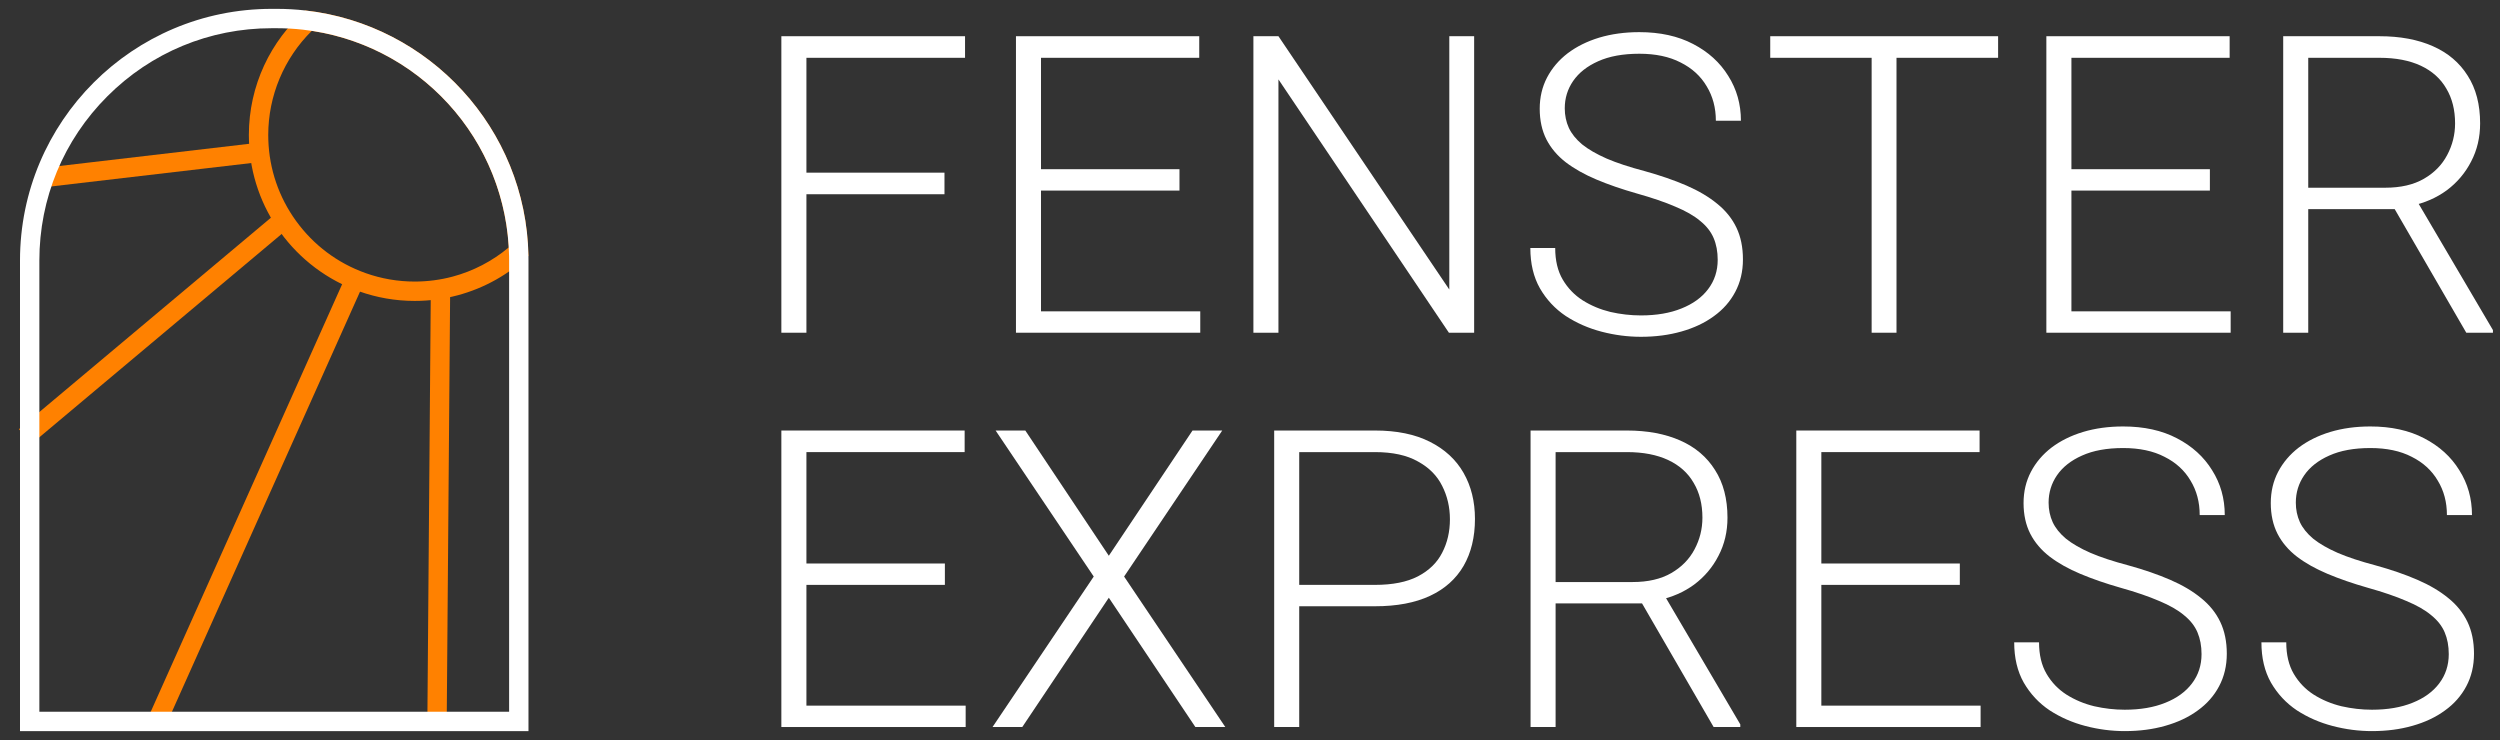
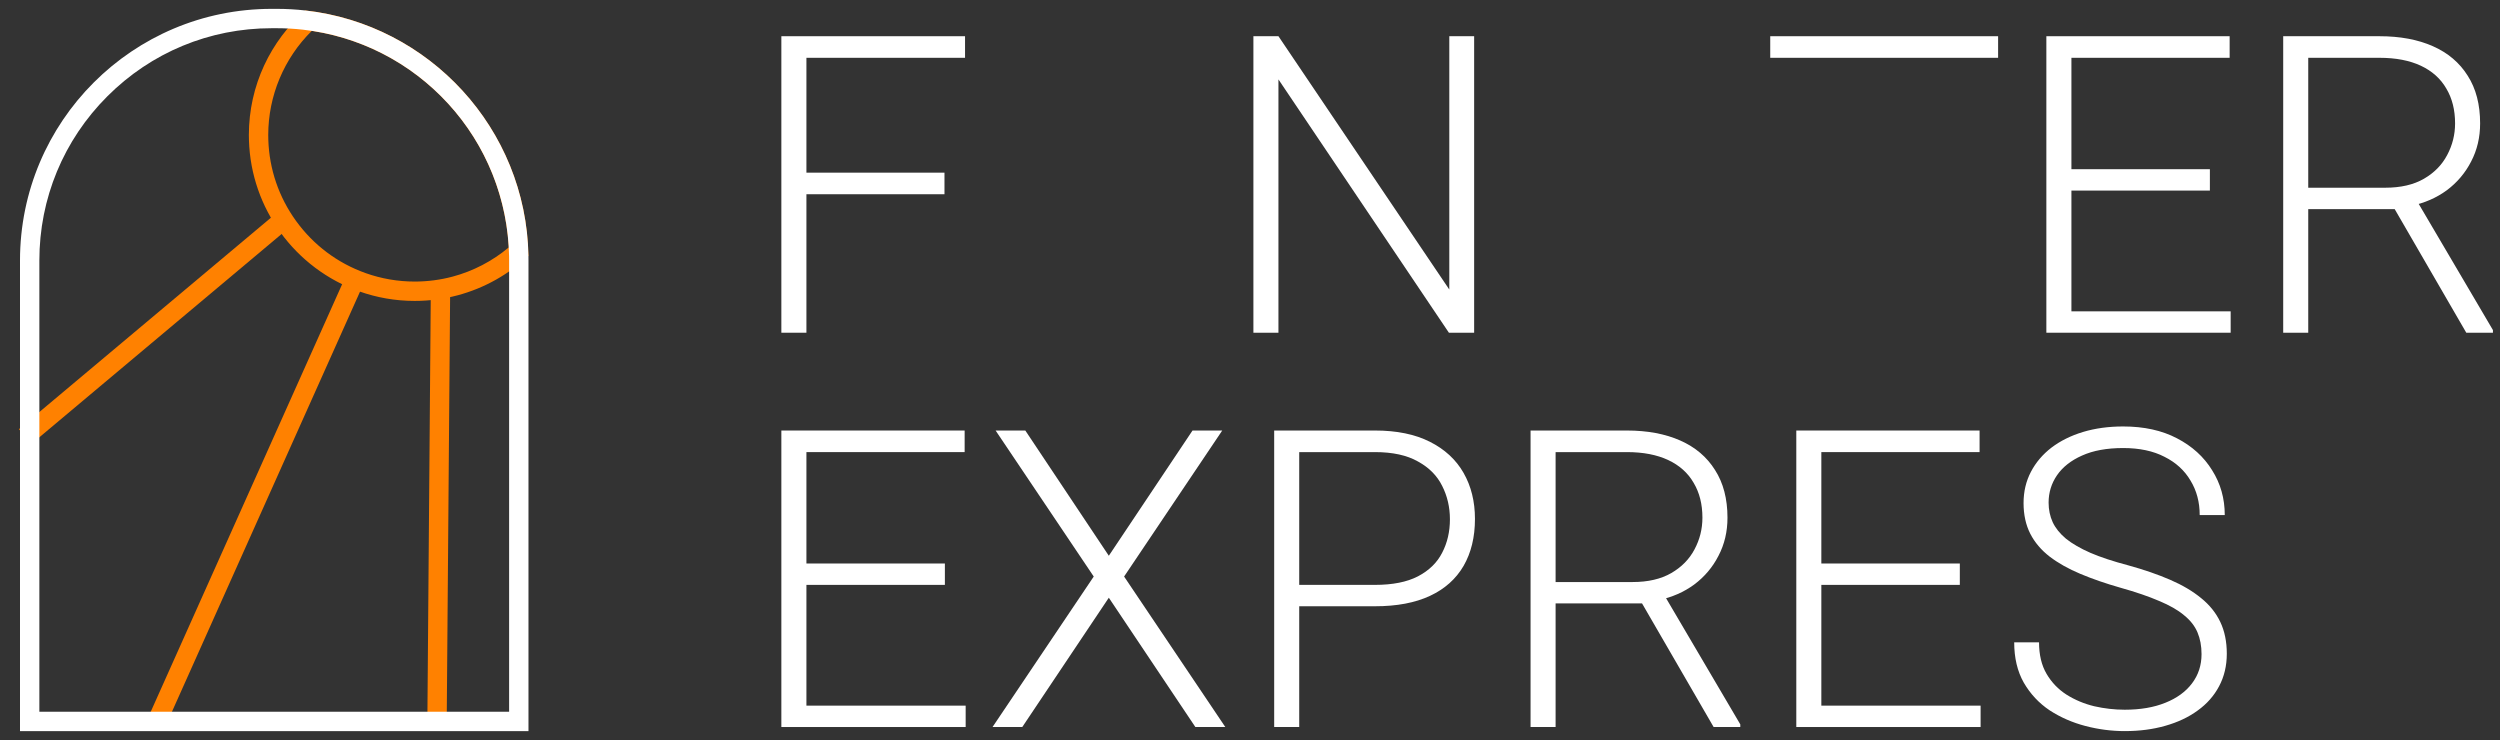
<svg xmlns="http://www.w3.org/2000/svg" width="125" height="37" viewBox="0 0 125 37" fill="none">
  <rect x="0" y="0" width="125" height="37" fill="#333333" stroke="none" />
  <path d="M15.59 1.543C18.204 1.937 20.612 3.221 22.412 5.186C24.224 7.166 25.289 9.701 25.438 12.37C24.619 13.056 23.655 13.558 22.626 13.832C22.013 13.995 21.378 14.078 20.737 14.078C19.896 14.078 19.07 13.936 18.283 13.656C16.883 13.159 15.68 12.258 14.804 11.049C13.943 9.862 13.463 8.459 13.416 6.991V6.986V6.98C13.413 6.917 13.412 6.847 13.412 6.752C13.412 4.79 14.201 2.913 15.59 1.542M15.264 0.523C13.534 2.043 12.443 4.271 12.443 6.753C12.443 6.843 12.444 6.933 12.448 7.022C12.502 8.736 13.077 10.319 14.02 11.617C14.995 12.963 16.365 14.003 17.959 14.568C18.827 14.877 19.762 15.046 20.736 15.046C21.475 15.046 22.192 14.949 22.875 14.767C24.223 14.408 25.436 13.718 26.422 12.79C26.305 6.428 21.466 1.221 15.264 0.523Z" fill="#FF8100" />
  <path d="M17.616 14.265L17.715 14.037L7.736 36.326" stroke="#FF8100" stroke-width="0.968" stroke-miterlimit="10" />
  <path d="M13.964 11.166L1.258 21.828" stroke="#FF8100" stroke-width="0.968" stroke-miterlimit="10" />
-   <path d="M12.62 7.658L1.998 8.901" stroke="#FF8100" stroke-width="0.968" stroke-miterlimit="10" />
  <path d="M22.024 14.504L21.85 36.323" stroke="#FF8100" stroke-width="0.968" stroke-miterlimit="10" />
  <path d="M13.842 1.411C14.279 1.411 14.722 1.436 15.155 1.485C17.936 1.797 20.512 3.112 22.411 5.186C24.32 7.271 25.402 9.977 25.454 12.804C25.454 12.878 25.456 12.952 25.456 13.025V35.588H1.968V13.025C1.968 9.923 3.176 7.006 5.37 4.813C7.563 2.62 10.48 1.411 13.582 1.411H13.842ZM13.842 0.443H13.582C6.633 0.443 1 6.076 1 13.025V36.556H26.424V13.025C26.424 12.947 26.424 12.867 26.422 12.789C26.305 6.427 21.466 1.221 15.264 0.523C14.797 0.47 14.323 0.443 13.842 0.443Z" fill="white" />
  <path d="M40.321 1.811V16.636H39.068V1.811H40.321ZM47.224 8.633V9.712H39.903V8.633H47.224ZM48.252 1.811V2.89H39.903V1.811H48.252Z" fill="white" />
-   <path d="M60.013 15.567V16.636H51.674V15.567H60.013ZM52.05 1.811V16.636H50.798V1.811H52.05ZM58.974 8.46V9.529H51.674V8.46H58.974ZM59.962 1.811V2.89H51.674V1.811H59.962Z" fill="white" />
  <path d="M73.707 1.811V16.636H72.445L63.922 3.97V16.636H62.67V1.811H63.922L72.465 14.477V1.811H73.707Z" fill="white" />
-   <path d="M85.885 12.991C85.885 12.584 85.817 12.22 85.681 11.901C85.545 11.582 85.321 11.297 85.009 11.046C84.704 10.788 84.29 10.55 83.767 10.333C83.251 10.109 82.606 9.889 81.832 9.671C81.093 9.461 80.424 9.23 79.827 8.979C79.229 8.728 78.717 8.439 78.289 8.114C77.868 7.788 77.546 7.408 77.322 6.973C77.098 6.532 76.986 6.02 76.986 5.436C76.986 4.866 77.108 4.346 77.352 3.878C77.597 3.41 77.939 3.006 78.381 2.666C78.829 2.327 79.355 2.066 79.959 1.882C80.57 1.699 81.239 1.607 81.965 1.607C83.003 1.607 83.899 1.804 84.653 2.198C85.413 2.592 86 3.125 86.414 3.797C86.835 4.462 87.046 5.208 87.046 6.037H85.793C85.793 5.392 85.64 4.818 85.335 4.316C85.036 3.807 84.602 3.41 84.032 3.125C83.468 2.833 82.779 2.687 81.965 2.687C81.15 2.687 80.465 2.812 79.908 3.063C79.358 3.308 78.941 3.637 78.656 4.051C78.377 4.458 78.238 4.913 78.238 5.415C78.238 5.768 78.306 6.094 78.442 6.393C78.578 6.685 78.798 6.96 79.104 7.218C79.416 7.469 79.827 7.706 80.336 7.93C80.845 8.148 81.473 8.355 82.219 8.551C83.007 8.769 83.706 9.01 84.317 9.274C84.928 9.539 85.444 9.845 85.864 10.191C86.285 10.53 86.604 10.927 86.822 11.382C87.039 11.837 87.147 12.366 87.147 12.97C87.147 13.575 87.018 14.118 86.76 14.6C86.509 15.075 86.153 15.479 85.691 15.811C85.237 16.144 84.697 16.398 84.072 16.575C83.455 16.751 82.779 16.84 82.046 16.84C81.388 16.84 80.733 16.755 80.081 16.585C79.43 16.415 78.832 16.154 78.289 15.801C77.753 15.441 77.322 14.98 76.996 14.416C76.677 13.853 76.517 13.181 76.517 12.4H77.76C77.76 13.025 77.885 13.551 78.136 13.978C78.388 14.406 78.72 14.752 79.134 15.017C79.555 15.282 80.017 15.475 80.519 15.597C81.028 15.713 81.537 15.771 82.046 15.771C82.827 15.771 83.502 15.655 84.072 15.424C84.649 15.194 85.094 14.871 85.406 14.457C85.725 14.036 85.885 13.547 85.885 12.991Z" fill="white" />
-   <path d="M94.825 1.811V16.636H93.582V1.811H94.825ZM99.905 1.811V2.89H88.512V1.811H99.905Z" fill="white" />
+   <path d="M94.825 1.811V16.636V1.811H94.825ZM99.905 1.811V2.89H88.512V1.811H99.905Z" fill="white" />
  <path d="M111.533 15.567V16.636H103.194V15.567H111.533ZM103.571 1.811V16.636H102.318V1.811H103.571ZM110.494 8.46V9.529H103.194V8.46H110.494ZM111.482 1.811V2.89H103.194V1.811H111.482Z" fill="white" />
  <path d="M114.16 1.811H118.976C120.001 1.811 120.89 1.977 121.644 2.31C122.397 2.643 122.978 3.135 123.385 3.786C123.799 4.431 124.006 5.225 124.006 6.169C124.006 6.868 123.857 7.503 123.558 8.073C123.266 8.643 122.862 9.122 122.346 9.509C121.83 9.889 121.233 10.15 120.554 10.293L120.116 10.456H114.975L114.954 9.386H119.261C120.035 9.386 120.68 9.237 121.196 8.938C121.712 8.64 122.098 8.246 122.356 7.757C122.621 7.262 122.754 6.732 122.754 6.169C122.754 5.497 122.608 4.917 122.316 4.428C122.031 3.932 121.606 3.552 121.043 3.287C120.48 3.023 119.791 2.89 118.976 2.89H115.412V16.636H114.16V1.811ZM123.314 16.636L119.475 10.008L120.819 9.997L124.647 16.504V16.636H123.314Z" fill="white" />
  <path d="M48.283 35.282V36.351H39.944V35.282H48.283ZM40.321 21.526V36.351H39.068V21.526H40.321ZM47.244 28.175V29.244H39.944V28.175H47.244ZM48.232 21.526V22.605H39.944V21.526H48.232Z" fill="white" />
  <path d="M51.266 21.526L55.441 27.788L59.626 21.526H61.112L56.205 28.827L61.265 36.351H59.768L55.441 29.886L51.114 36.351H49.627L54.687 28.827L49.78 21.526H51.266Z" fill="white" />
  <path d="M68.749 30.313H64.523V29.244H68.749C69.631 29.244 70.347 29.102 70.897 28.817C71.454 28.525 71.858 28.131 72.109 27.635C72.367 27.14 72.496 26.583 72.496 25.965C72.496 25.361 72.367 24.805 72.109 24.296C71.858 23.787 71.454 23.379 70.897 23.074C70.347 22.762 69.631 22.605 68.749 22.605H64.961V36.351H63.709V21.526H68.749C69.835 21.526 70.748 21.713 71.488 22.086C72.234 22.46 72.798 22.979 73.178 23.644C73.558 24.309 73.748 25.076 73.748 25.945C73.748 26.855 73.558 27.639 73.178 28.297C72.798 28.949 72.238 29.448 71.498 29.794C70.758 30.14 69.841 30.313 68.749 30.313Z" fill="white" />
  <path d="M76.528 21.526H81.344C82.369 21.526 83.258 21.692 84.011 22.025C84.765 22.358 85.345 22.85 85.752 23.502C86.166 24.146 86.374 24.941 86.374 25.884C86.374 26.583 86.224 27.218 85.925 27.788C85.634 28.358 85.23 28.837 84.714 29.224C84.198 29.604 83.601 29.865 82.922 30.008L82.484 30.171H77.342L77.322 29.102H81.629C82.403 29.102 83.047 28.952 83.563 28.654C84.079 28.355 84.466 27.961 84.724 27.472C84.989 26.977 85.121 26.448 85.121 25.884C85.121 25.212 84.975 24.632 84.683 24.143C84.398 23.647 83.974 23.267 83.411 23.003C82.847 22.738 82.158 22.605 81.344 22.605H77.78V36.351H76.528V21.526ZM85.681 36.351L81.843 29.723L83.187 29.712L87.015 36.219V36.351H85.681Z" fill="white" />
  <path d="M99.03 35.282V36.351H90.691V35.282H99.03ZM91.067 21.526V36.351H89.815V21.526H91.067ZM97.991 28.175V29.244H90.691V28.175H97.991ZM98.979 21.526V22.605H90.691V21.526H98.979Z" fill="white" />
  <path d="M110.077 32.706C110.077 32.299 110.009 31.936 109.873 31.616C109.738 31.297 109.514 31.012 109.201 30.761C108.896 30.503 108.482 30.266 107.959 30.049C107.443 29.825 106.798 29.604 106.025 29.387C105.285 29.176 104.616 28.945 104.019 28.694C103.421 28.443 102.909 28.155 102.481 27.829C102.06 27.503 101.738 27.123 101.514 26.688C101.29 26.247 101.178 25.735 101.178 25.151C101.178 24.581 101.3 24.061 101.545 23.593C101.789 23.125 102.132 22.721 102.573 22.381C103.021 22.042 103.547 21.781 104.151 21.598C104.762 21.414 105.431 21.323 106.157 21.323C107.196 21.323 108.092 21.519 108.845 21.913C109.605 22.307 110.192 22.84 110.606 23.512C111.027 24.177 111.238 24.924 111.238 25.752H109.985C109.985 25.107 109.833 24.533 109.527 24.031C109.229 23.522 108.794 23.125 108.224 22.84C107.661 22.548 106.972 22.402 106.157 22.402C105.342 22.402 104.657 22.527 104.1 22.779C103.55 23.023 103.133 23.352 102.848 23.766C102.57 24.174 102.43 24.628 102.43 25.131C102.43 25.484 102.498 25.809 102.634 26.108C102.77 26.4 102.99 26.675 103.296 26.933C103.608 27.184 104.019 27.422 104.528 27.645C105.037 27.863 105.665 28.07 106.412 28.267C107.199 28.484 107.898 28.725 108.509 28.99C109.12 29.254 109.636 29.56 110.057 29.906C110.478 30.245 110.797 30.642 111.014 31.097C111.231 31.552 111.34 32.081 111.34 32.686C111.34 33.29 111.211 33.833 110.953 34.315C110.702 34.79 110.345 35.194 109.884 35.526C109.429 35.859 108.889 36.114 108.265 36.29C107.647 36.467 106.972 36.555 106.238 36.555C105.58 36.555 104.925 36.47 104.273 36.3C103.622 36.13 103.024 35.869 102.481 35.516C101.945 35.156 101.514 34.695 101.188 34.131C100.869 33.568 100.71 32.896 100.71 32.115H101.952C101.952 32.74 102.077 33.266 102.329 33.694C102.58 34.121 102.912 34.467 103.326 34.732C103.747 34.997 104.209 35.19 104.711 35.312C105.22 35.428 105.729 35.486 106.238 35.486C107.019 35.486 107.694 35.37 108.265 35.139C108.842 34.909 109.286 34.586 109.598 34.172C109.918 33.751 110.077 33.263 110.077 32.706Z" fill="white" />
-   <path d="M122.438 32.706C122.438 32.299 122.37 31.936 122.234 31.616C122.098 31.297 121.874 31.012 121.562 30.761C121.257 30.503 120.843 30.266 120.32 30.049C119.804 29.825 119.159 29.604 118.385 29.387C117.646 29.176 116.977 28.945 116.38 28.694C115.782 28.443 115.27 28.155 114.842 27.829C114.421 27.503 114.099 27.123 113.875 26.688C113.651 26.247 113.539 25.735 113.539 25.151C113.539 24.581 113.661 24.061 113.905 23.593C114.15 23.125 114.493 22.721 114.934 22.381C115.382 22.042 115.908 21.781 116.512 21.598C117.123 21.414 117.792 21.323 118.518 21.323C119.556 21.323 120.452 21.519 121.206 21.913C121.966 22.307 122.553 22.84 122.967 23.512C123.388 24.177 123.599 24.924 123.599 25.752H122.346C122.346 25.107 122.194 24.533 121.888 24.031C121.589 23.522 121.155 23.125 120.585 22.84C120.021 22.548 119.332 22.402 118.518 22.402C117.703 22.402 117.018 22.527 116.461 22.779C115.911 23.023 115.494 23.352 115.209 23.766C114.93 24.174 114.791 24.628 114.791 25.131C114.791 25.484 114.859 25.809 114.995 26.108C115.131 26.4 115.351 26.675 115.657 26.933C115.969 27.184 116.38 27.422 116.889 27.645C117.398 27.863 118.026 28.07 118.772 28.267C119.56 28.484 120.259 28.725 120.87 28.99C121.481 29.254 121.997 29.56 122.418 29.906C122.838 30.245 123.157 30.642 123.375 31.097C123.592 31.552 123.7 32.081 123.7 32.686C123.7 33.29 123.571 33.833 123.314 34.315C123.062 34.79 122.706 35.194 122.244 35.526C121.79 35.859 121.25 36.114 120.625 36.29C120.008 36.467 119.332 36.555 118.599 36.555C117.941 36.555 117.286 36.47 116.634 36.3C115.983 36.13 115.385 35.869 114.842 35.516C114.306 35.156 113.875 34.695 113.549 34.131C113.23 33.568 113.071 32.896 113.071 32.115H114.313C114.313 32.74 114.438 33.266 114.689 33.694C114.941 34.121 115.273 34.467 115.687 34.732C116.108 34.997 116.57 35.19 117.072 35.312C117.581 35.428 118.09 35.486 118.599 35.486C119.38 35.486 120.055 35.37 120.625 35.139C121.202 34.909 121.647 34.586 121.959 34.172C122.278 33.751 122.438 33.263 122.438 32.706Z" fill="white" />
</svg>